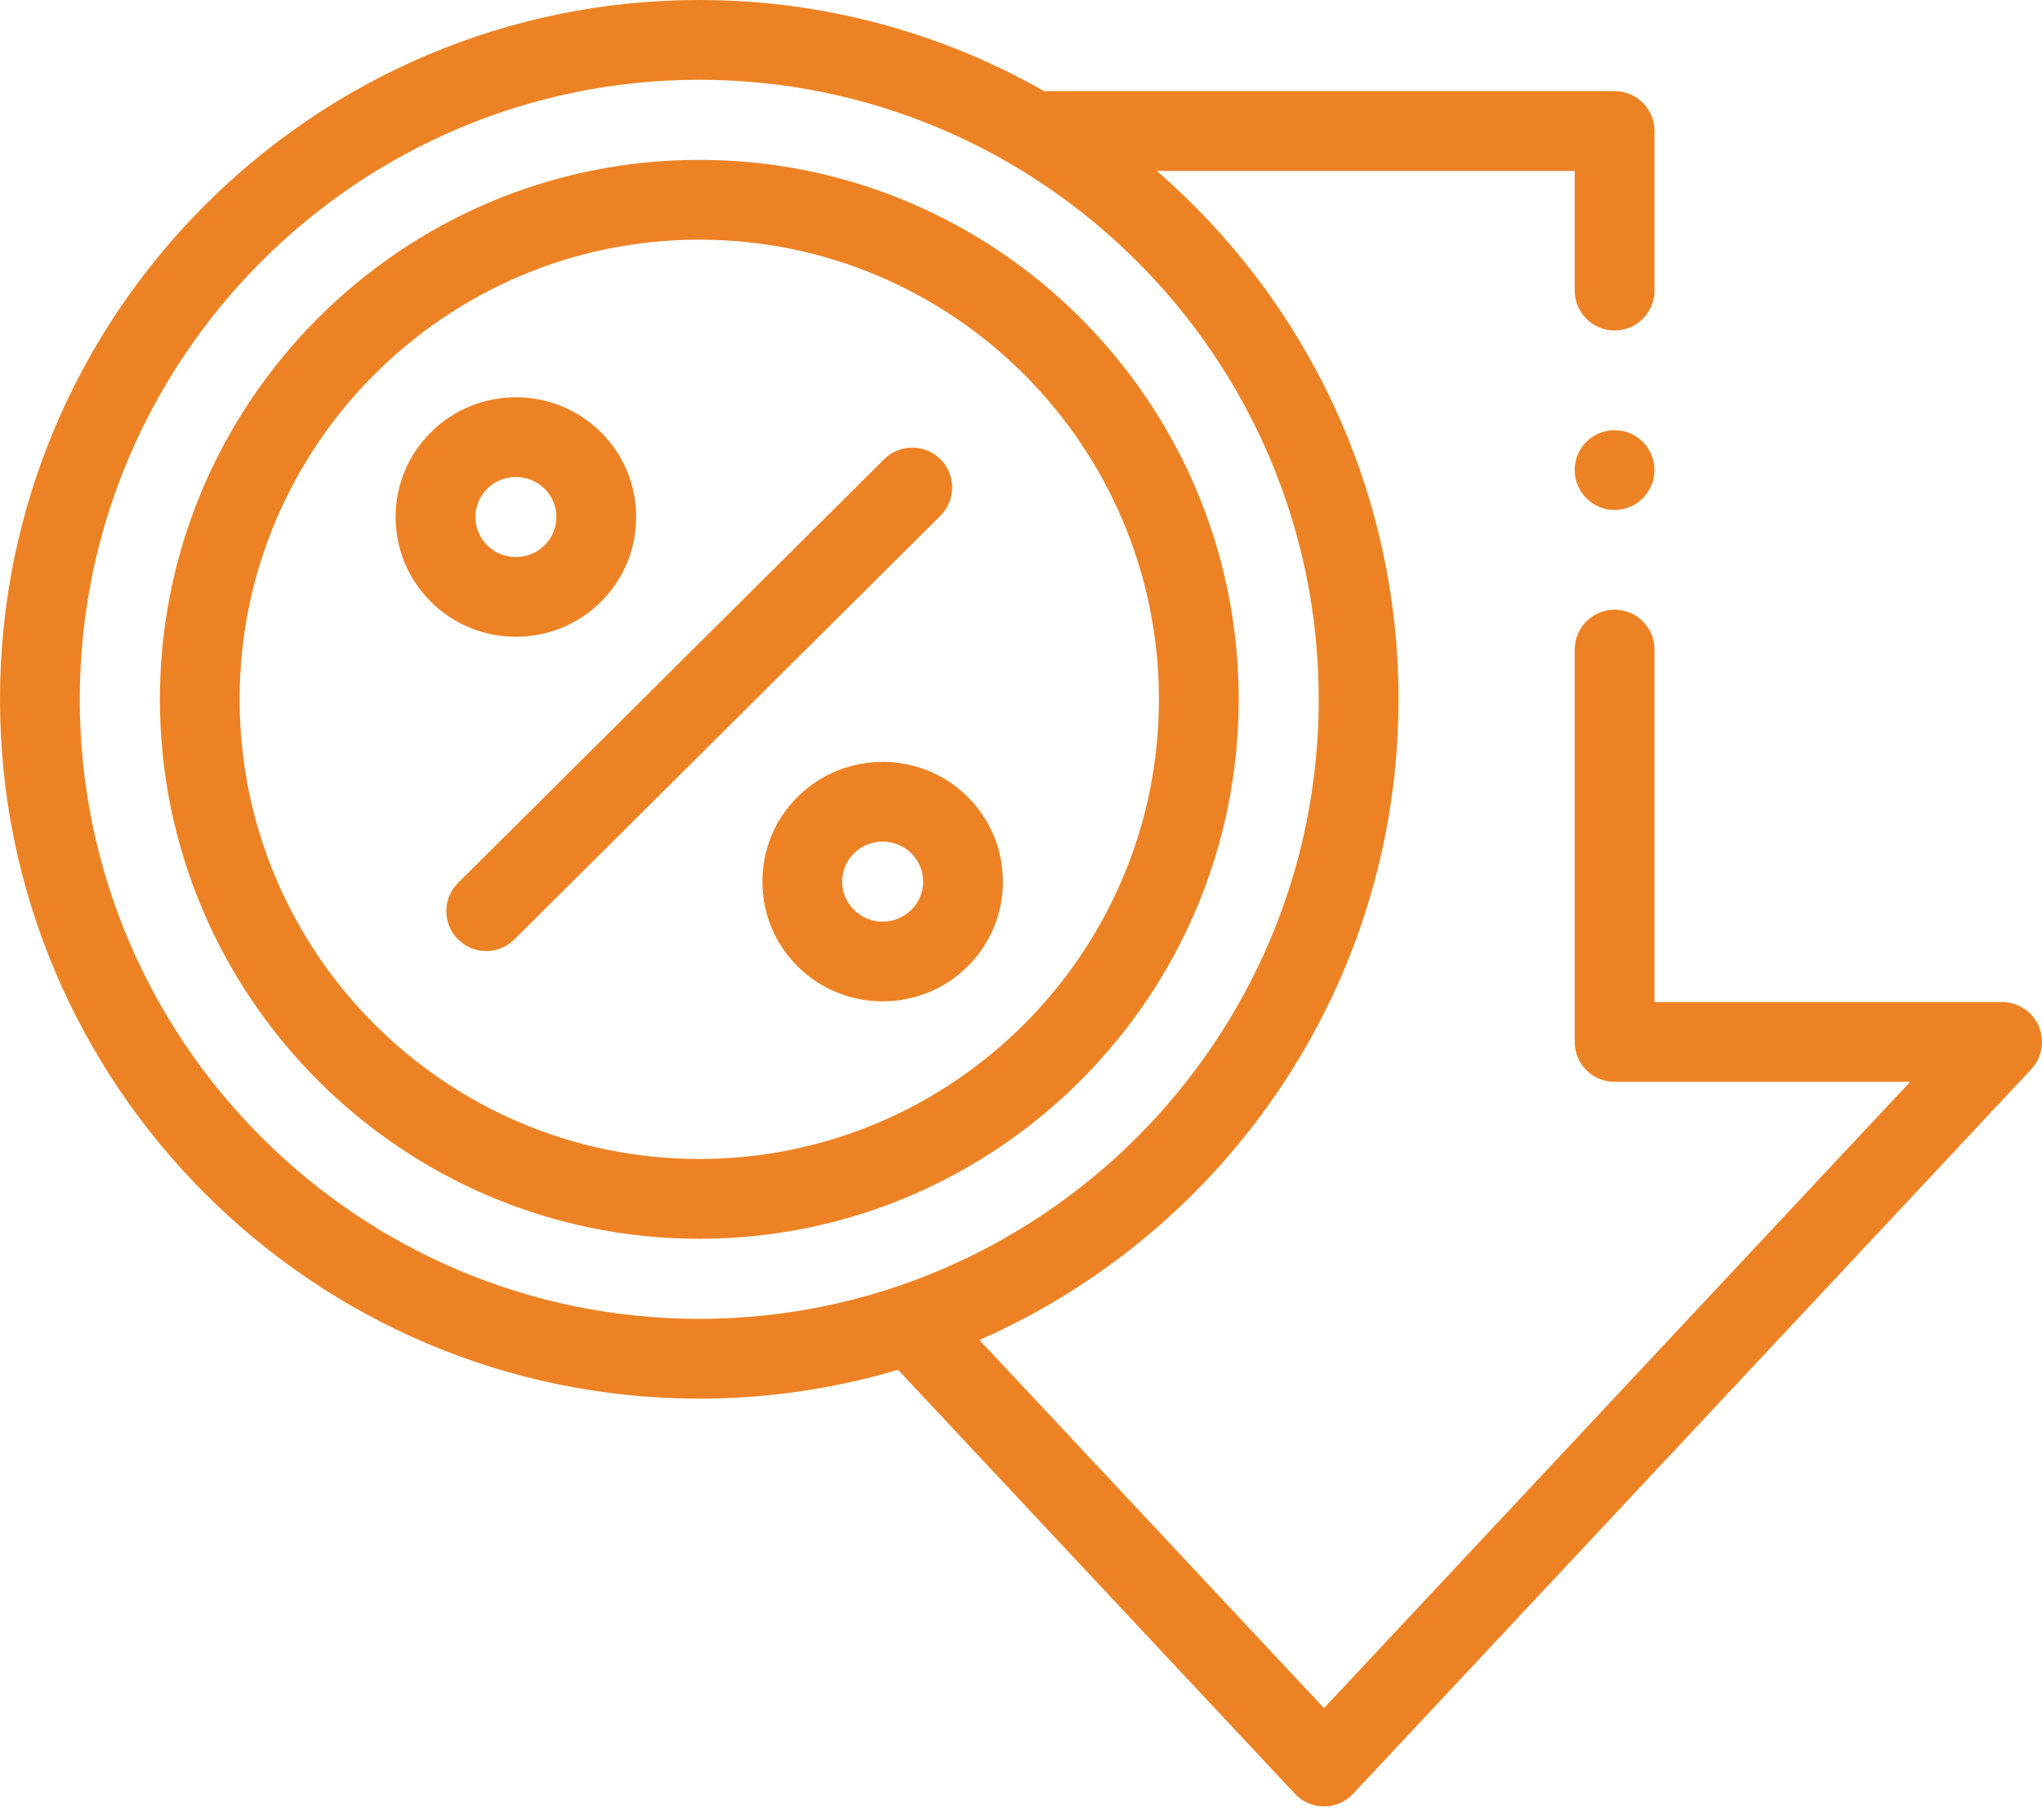
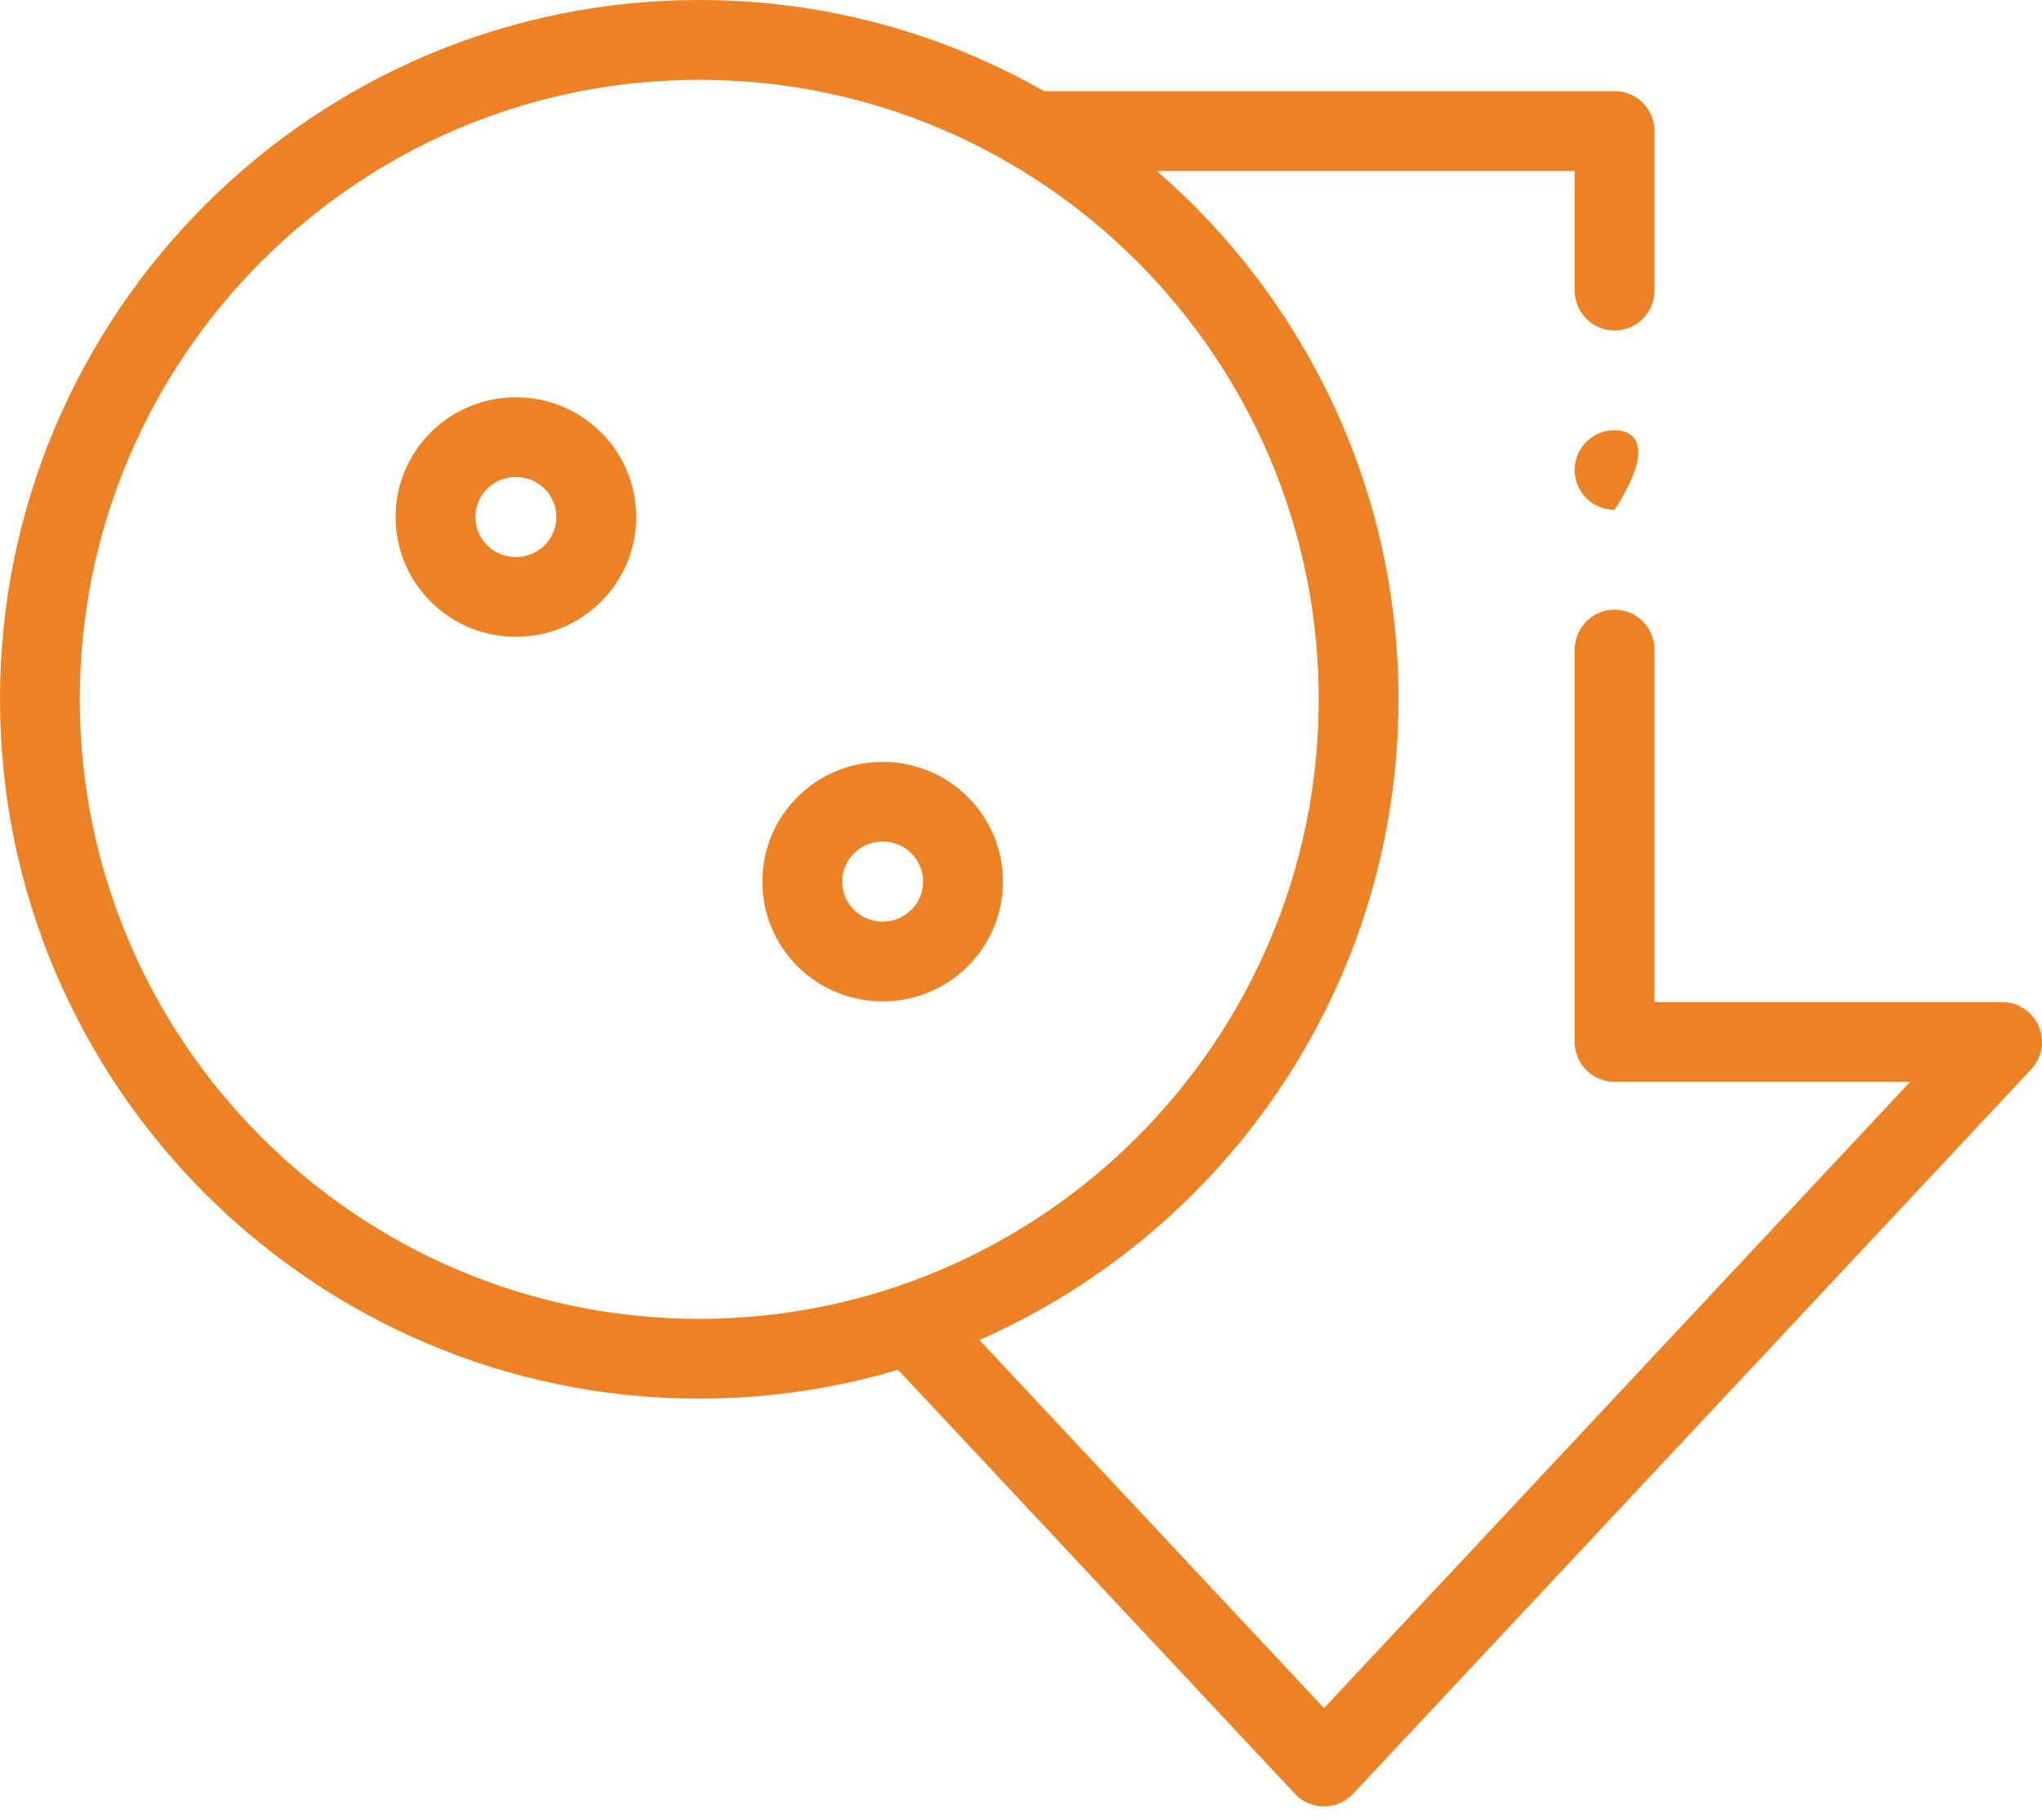
<svg xmlns="http://www.w3.org/2000/svg" width="46" height="41" viewBox="0 0 46 41" fill="none">
  <path d="M45.926 23.113C45.783 22.784 45.46 22.572 45.102 22.572H37.271V14.631C37.271 14.135 36.868 13.733 36.372 13.733C35.876 13.733 35.474 14.135 35.474 14.631V23.47C35.474 23.966 35.876 24.368 36.372 24.368H43.03L29.826 38.475L22.063 30.183C27.616 27.745 31.504 22.195 31.504 15.752C31.504 11.004 29.393 6.74 26.059 3.85H35.474V6.545C35.474 7.041 35.876 7.444 36.372 7.444C36.868 7.444 37.271 7.041 37.271 6.545V2.951C37.271 2.455 36.868 2.053 36.372 2.053H23.52C21.227 0.747 18.575 0 15.752 0C7.066 0 0 7.066 0 15.752C0 24.438 7.066 31.504 15.752 31.504C17.307 31.504 18.81 31.276 20.23 30.854L29.17 40.404C29.339 40.586 29.577 40.689 29.826 40.689C30.074 40.689 30.312 40.586 30.482 40.404L45.758 24.084C46.002 23.823 46.068 23.441 45.926 23.113ZM1.797 15.752C1.797 8.057 8.057 1.797 15.752 1.797C23.447 1.797 29.707 8.057 29.707 15.752C29.707 23.447 23.447 29.707 15.752 29.707C8.057 29.707 1.797 23.447 1.797 15.752Z" fill="#ED8224" />
-   <path d="M36.371 11.486C36.867 11.486 37.27 11.084 37.27 10.588C37.27 10.092 36.867 9.69 36.371 9.69C35.875 9.69 35.473 10.092 35.473 10.588C35.473 11.084 35.875 11.486 36.371 11.486Z" fill="#ED8224" />
-   <path d="M15.753 3.601C9.053 3.601 3.602 9.052 3.602 15.752C3.602 22.452 9.053 27.903 15.753 27.903C22.453 27.903 27.904 22.452 27.904 15.752C27.904 9.052 22.453 3.601 15.753 3.601ZM15.753 26.106C10.043 26.106 5.398 21.461 5.398 15.752C5.398 10.043 10.043 5.398 15.753 5.398C21.462 5.398 26.107 10.043 26.107 15.752C26.107 21.461 21.462 26.106 15.753 26.106Z" fill="#ED8224" />
+   <path d="M36.371 11.486C37.27 10.092 36.867 9.69 36.371 9.69C35.875 9.69 35.473 10.092 35.473 10.588C35.473 11.084 35.875 11.486 36.371 11.486Z" fill="#ED8224" />
  <path d="M13.536 13.556C14.048 13.046 14.331 12.368 14.331 11.646C14.331 10.924 14.048 10.245 13.536 9.736C12.48 8.686 10.763 8.686 9.708 9.736C9.195 10.245 8.912 10.924 8.912 11.646C8.912 12.368 9.195 13.046 9.708 13.556C10.235 14.081 10.928 14.343 11.622 14.343C12.315 14.343 13.008 14.081 13.536 13.556ZM10.709 11.646C10.709 11.406 10.803 11.18 10.974 11.01C11.153 10.832 11.387 10.744 11.621 10.744C11.856 10.744 12.09 10.832 12.269 11.01C12.44 11.18 12.534 11.406 12.534 11.646C12.534 11.886 12.44 12.111 12.268 12.282C11.912 12.636 11.331 12.637 10.974 12.282C10.803 12.111 10.709 11.886 10.709 11.646Z" fill="#ED8224" />
  <path d="M17.969 17.948C17.456 18.458 17.174 19.136 17.174 19.858C17.174 20.58 17.456 21.259 17.969 21.769C18.497 22.293 19.19 22.555 19.883 22.555C20.577 22.555 21.27 22.293 21.797 21.769C22.31 21.259 22.593 20.58 22.593 19.858C22.593 19.137 22.31 18.458 21.797 17.948C20.742 16.899 19.025 16.899 17.969 17.948ZM20.53 20.494C20.174 20.849 19.593 20.849 19.236 20.494C19.065 20.324 18.971 20.098 18.971 19.858C18.971 19.618 19.065 19.393 19.236 19.222C19.415 19.045 19.649 18.956 19.883 18.956C20.118 18.956 20.352 19.045 20.53 19.222C20.702 19.393 20.796 19.618 20.796 19.858C20.796 20.098 20.702 20.324 20.53 20.494Z" fill="#ED8224" />
-   <path d="M21.189 10.348C20.839 9.996 20.27 9.994 19.918 10.344L10.32 19.886C9.968 20.236 9.966 20.805 10.316 21.157C10.492 21.333 10.722 21.422 10.953 21.422C11.182 21.422 11.411 21.335 11.587 21.16L21.185 11.618C21.537 11.268 21.538 10.699 21.189 10.348Z" fill="#ED8224" />
</svg>